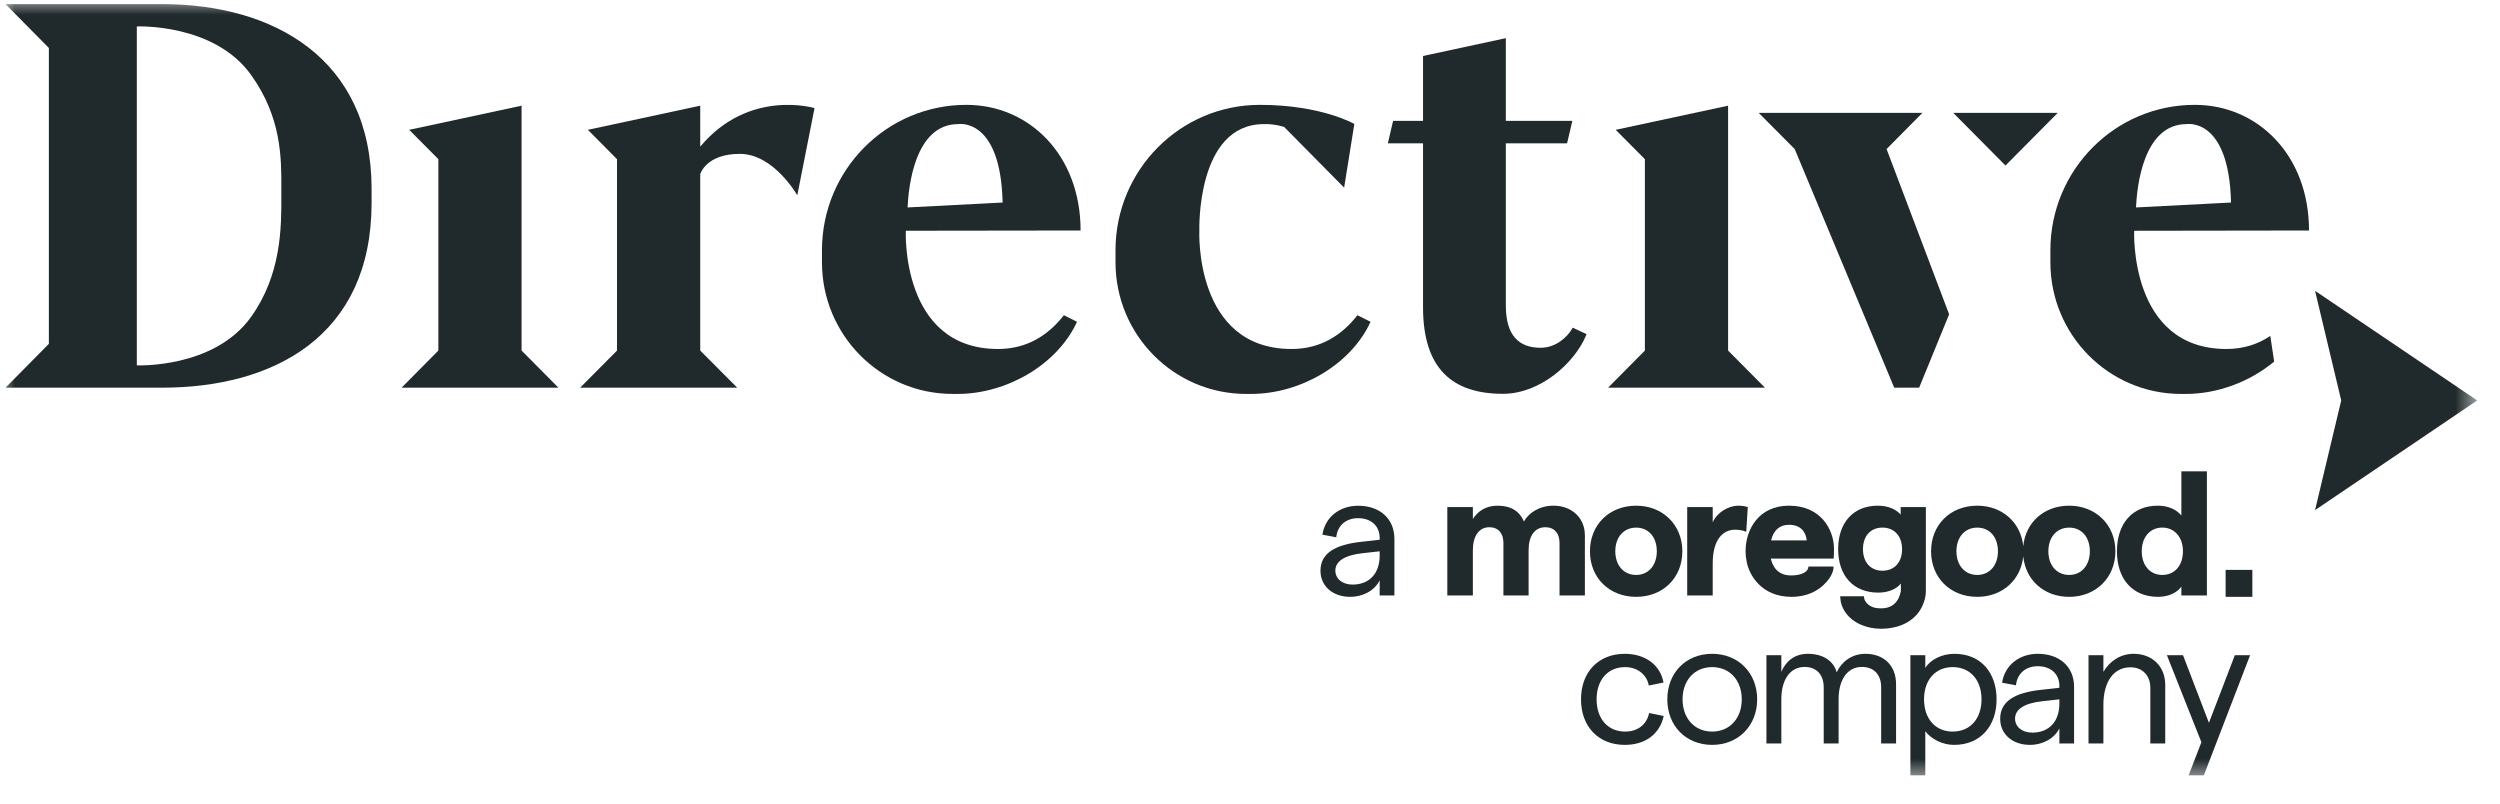
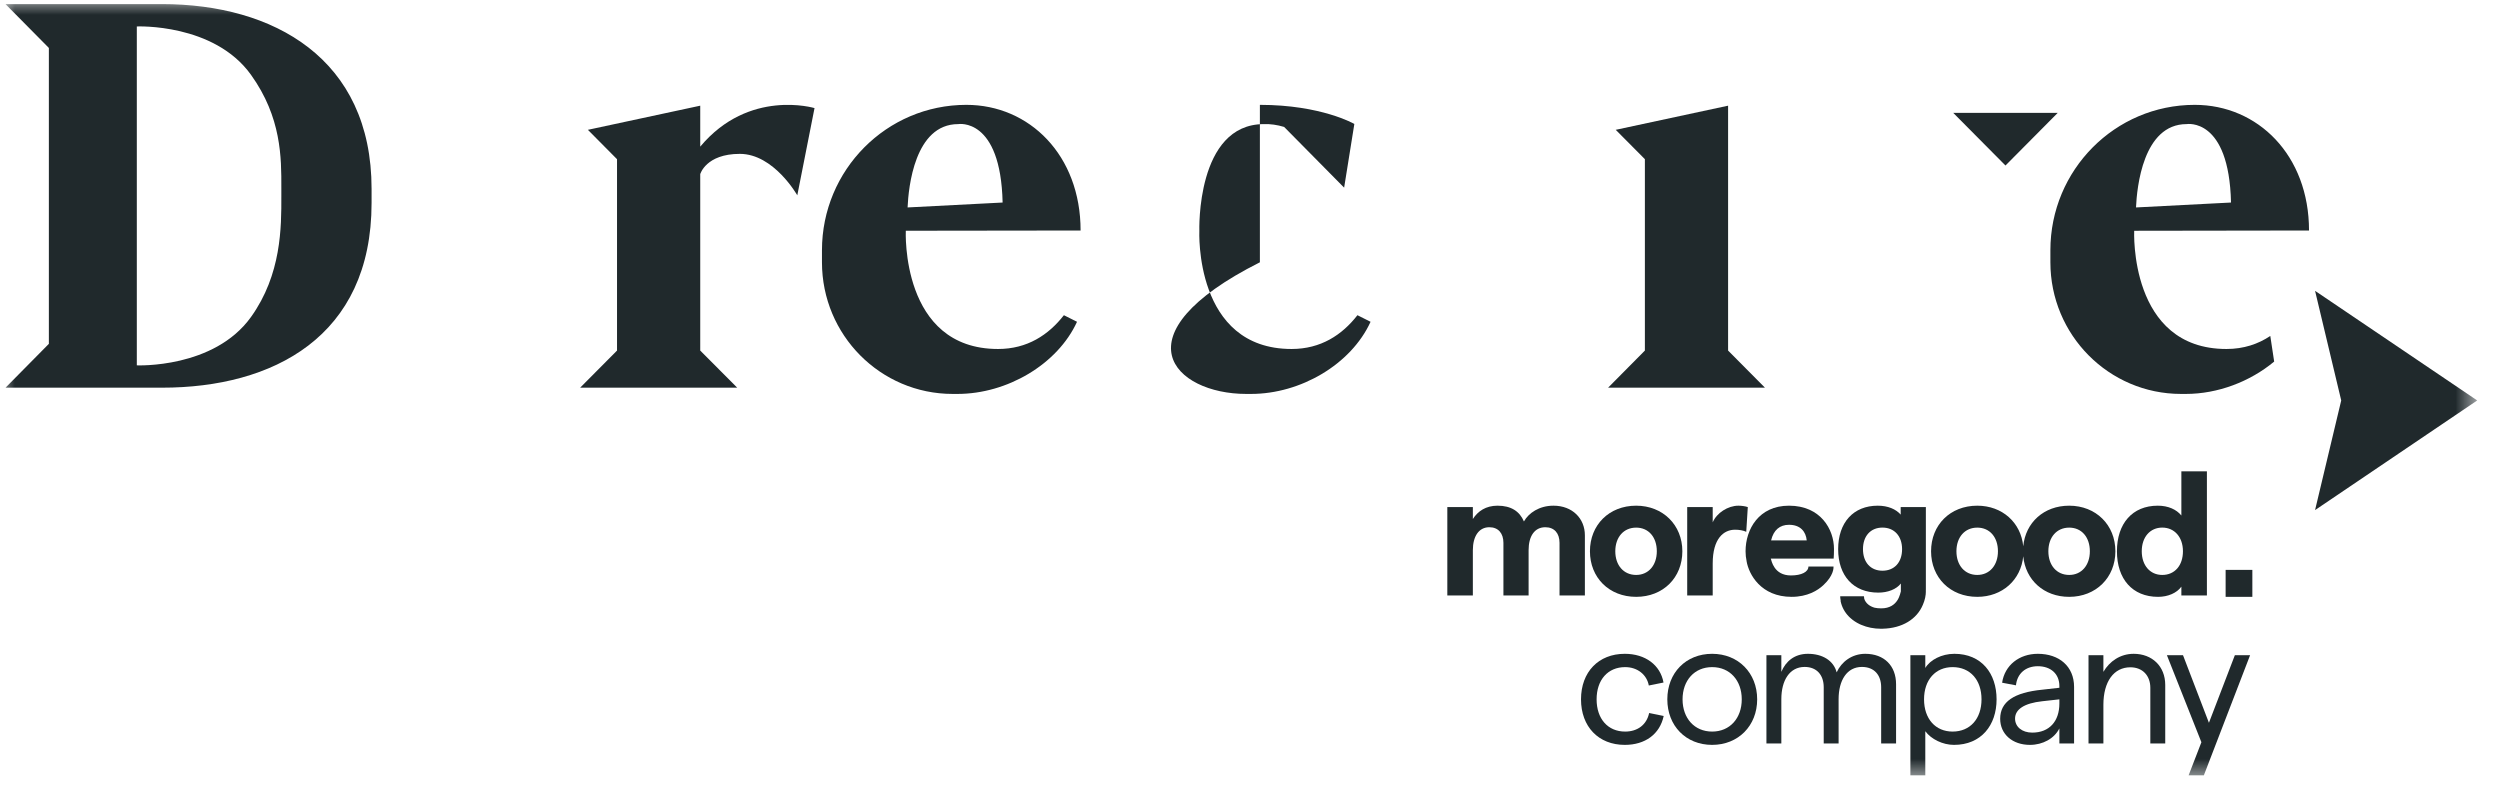
<svg xmlns="http://www.w3.org/2000/svg" width="84" height="27" viewBox="0 0 84 27" fill="none">
  <g clip-path="url(#clip0_8_8079)">
    <g clip-path="url(#clip1_8_8079)">
      <g clip-path="url(#clip2_8_8079)">
        <mask id="mask0_8_8079" style="mask-type:luminance" maskUnits="userSpaceOnUse" x="0" y="0" width="84" height="27">
          <path d="M83.245 0H0.001V26.185H83.245V0Z" fill="white" />
        </mask>
        <g mask="url(#mask0_8_8079)">
          <path fill-rule="evenodd" clip-rule="evenodd" d="M5.447 0.139H0.186L1.642 1.611V11.553L0.186 13.026H5.447C9.157 13.026 12.485 11.325 12.485 6.819V6.345C12.485 1.96 9.181 0.138 5.447 0.138V0.139ZM8.433 10.652C7.187 12.39 4.598 12.276 4.598 12.276H4.597V0.889H4.598C4.598 0.889 7.187 0.774 8.433 2.513C9.459 3.943 9.456 5.302 9.453 6.316C9.453 6.363 9.453 6.409 9.453 6.454C9.453 6.479 9.453 6.505 9.453 6.532L9.453 6.591V6.593C9.456 7.627 9.459 9.221 8.433 10.652Z" fill="#20292C" />
-           <path d="M51.764 11.685C52.298 11.685 52.67 11.3 52.806 11.072L52.843 11.009L53.309 11.228L53.284 11.287C52.901 12.193 51.758 13.232 50.498 13.232C48.799 13.232 47.814 12.389 47.814 10.322V4.816H46.632L46.808 4.062H47.814V1.881L50.596 1.282V4.062H52.83L52.762 4.354H52.762L52.654 4.816H50.596V10.267C50.596 11.277 51.038 11.685 51.764 11.685Z" fill="#20292C" />
          <path fill-rule="evenodd" clip-rule="evenodd" d="M77.583 7.745C77.583 5.215 75.864 3.523 73.743 3.523C71.064 3.523 68.893 5.71 68.893 8.409V8.813C68.893 11.256 70.859 13.236 73.284 13.236H73.445C74.518 13.236 75.6 12.824 76.412 12.149L76.282 11.288C75.875 11.56 75.389 11.726 74.809 11.726C71.528 11.726 71.709 7.754 71.709 7.754L77.583 7.745ZM73.47 4.17C73.47 4.17 74.897 3.928 74.962 6.805L71.77 6.97C71.799 6.298 72.006 4.17 73.47 4.17H73.47Z" fill="#20292C" />
          <path d="M83.234 13.455L77.786 9.772L78.665 13.455L77.786 17.139L83.234 13.455Z" fill="#20292C" />
          <path d="M23.528 4.927V3.551L19.753 4.362L20.732 5.349V11.779L19.493 13.026H24.77L23.528 11.779V5.851C23.528 5.851 23.718 5.17 24.859 5.17C26.001 5.17 26.789 6.563 26.789 6.563L27.368 3.632C27.368 3.632 25.165 2.968 23.528 4.927Z" fill="#20292C" />
-           <path d="M43.398 11.726C40.117 11.726 40.298 7.754 40.298 7.754C40.298 7.754 40.184 4.17 42.467 4.17C42.684 4.162 42.911 4.194 43.147 4.265L45.163 6.305L45.506 4.165C45.506 4.165 44.4 3.523 42.332 3.523C39.653 3.523 37.481 5.711 37.481 8.409V8.813C37.481 11.256 39.447 13.236 41.873 13.236H42.034C43.701 13.236 45.396 12.243 46.051 10.812L45.61 10.591C45.093 11.254 44.38 11.726 43.398 11.726L43.398 11.726Z" fill="#20292C" />
+           <path d="M43.398 11.726C40.117 11.726 40.298 7.754 40.298 7.754C40.298 7.754 40.184 4.17 42.467 4.17C42.684 4.162 42.911 4.194 43.147 4.265L45.163 6.305L45.506 4.165C45.506 4.165 44.4 3.523 42.332 3.523V8.813C37.481 11.256 39.447 13.236 41.873 13.236H42.034C43.701 13.236 45.396 12.243 46.051 10.812L45.61 10.591C45.093 11.254 44.38 11.726 43.398 11.726L43.398 11.726Z" fill="#20292C" />
          <path fill-rule="evenodd" clip-rule="evenodd" d="M32.469 3.523C34.589 3.523 36.308 5.215 36.308 7.745L30.435 7.753C30.435 7.753 30.254 11.726 33.535 11.726C34.517 11.726 35.23 11.253 35.747 10.591L36.188 10.812C35.532 12.243 33.838 13.236 32.17 13.236H32.01C29.584 13.236 27.618 11.256 27.618 8.813V8.409C27.618 5.71 29.79 3.523 32.469 3.523ZM33.688 6.805C33.623 3.928 32.196 4.17 32.196 4.17C30.731 4.17 30.524 6.298 30.495 6.97L33.688 6.805Z" fill="#20292C" />
-           <path d="M63.389 5.008L64.592 3.793H59.093L60.302 5.008L63.646 13.026H64.483L65.491 10.561L63.389 5.008Z" fill="#20292C" />
          <path d="M67.384 5.561L65.629 3.793H69.139L67.384 5.561Z" fill="#20292C" />
-           <path d="M17.525 3.551L13.749 4.362L14.729 5.348V11.779L13.493 13.026H18.763L17.525 11.779V3.551Z" fill="#20292C" />
          <path d="M54.288 4.362L58.064 3.551V11.779L59.302 13.026H54.032L55.268 11.779V5.348L54.288 4.362Z" fill="#20292C" />
          <path d="M75.091 22.015H75.603L74.049 26.052H73.537L73.967 24.939L72.808 22.015H73.349L74.22 24.286L75.091 22.015Z" fill="#20292C" />
          <path d="M70.174 24.981V22.015H70.674V22.574C70.88 22.221 71.239 21.968 71.692 21.968C72.31 21.968 72.752 22.385 72.752 23.015V24.981H72.251V23.109C72.251 22.709 71.998 22.421 71.58 22.421C71.027 22.421 70.674 22.898 70.674 23.68V24.981H70.174Z" fill="#20292C" />
          <path d="M68.471 21.968C69.189 21.968 69.689 22.391 69.689 23.08V24.981H69.195V24.475C69.025 24.816 68.636 25.028 68.207 25.028C67.612 25.028 67.206 24.663 67.206 24.151C67.206 23.58 67.671 23.268 68.618 23.174L69.195 23.109V23.05C69.195 22.644 68.907 22.385 68.471 22.385C68.065 22.385 67.777 22.627 67.736 23.027L67.271 22.939C67.359 22.35 67.848 21.968 68.471 21.968ZM68.283 24.616C68.86 24.616 69.195 24.233 69.195 23.639V23.498L68.618 23.562C68.018 23.627 67.706 23.833 67.706 24.145C67.706 24.422 67.942 24.616 68.283 24.616Z" fill="#20292C" />
          <path d="M64.189 26.052V22.015H64.69V22.444C64.849 22.174 65.237 21.968 65.666 21.968C66.579 21.968 67.085 22.627 67.085 23.498C67.085 24.369 66.567 25.028 65.655 25.028C65.278 25.028 64.89 24.839 64.69 24.569V26.052H64.189ZM65.608 24.581C66.196 24.581 66.579 24.151 66.579 23.498C66.579 22.844 66.196 22.415 65.608 22.415C65.031 22.415 64.648 22.844 64.648 23.498C64.648 24.151 65.031 24.581 65.608 24.581Z" fill="#20292C" />
          <path d="M59.352 24.981V22.015H59.853V22.574C60 22.221 60.294 21.968 60.747 21.968C61.23 21.968 61.607 22.191 61.712 22.591C61.871 22.238 62.224 21.968 62.672 21.968C63.307 21.968 63.708 22.368 63.708 22.991V24.981H63.207V23.091C63.207 22.685 62.978 22.409 62.56 22.409C62.054 22.409 61.777 22.862 61.777 23.492V24.981H61.277V23.091C61.277 22.685 61.047 22.409 60.636 22.409C60.13 22.409 59.853 22.862 59.853 23.492V24.981H59.352Z" fill="#20292C" />
          <path d="M57.528 25.028C56.645 25.028 56.022 24.386 56.022 23.498C56.022 22.609 56.645 21.968 57.528 21.968C58.405 21.968 59.041 22.609 59.041 23.498C59.041 24.386 58.405 25.028 57.528 25.028ZM57.528 24.581C58.123 24.581 58.523 24.133 58.523 23.498C58.523 22.862 58.123 22.415 57.528 22.415C56.934 22.415 56.534 22.862 56.534 23.498C56.534 24.133 56.934 24.581 57.528 24.581Z" fill="#20292C" />
          <path d="M54.593 25.028C53.71 25.028 53.122 24.416 53.122 23.498C53.122 22.579 53.71 21.968 54.593 21.968C55.282 21.968 55.788 22.344 55.894 22.933L55.4 23.033C55.335 22.674 55.023 22.415 54.605 22.415C54.023 22.415 53.646 22.844 53.646 23.498C53.646 24.151 54.023 24.581 54.605 24.581C55.023 24.581 55.329 24.351 55.411 23.957L55.9 24.057C55.77 24.669 55.276 25.028 54.593 25.028Z" fill="#20292C" />
-           <path d="M45.633 16.993C46.351 16.993 46.852 17.417 46.852 18.106V20.007H46.357V19.5C46.187 19.842 45.798 20.054 45.368 20.054C44.774 20.054 44.368 19.689 44.368 19.177C44.368 18.606 44.833 18.294 45.781 18.2L46.357 18.135V18.076C46.357 17.67 46.069 17.411 45.633 17.411C45.227 17.411 44.939 17.652 44.898 18.053L44.433 17.965C44.521 17.376 45.01 16.993 45.633 16.993ZM45.445 19.642C46.022 19.642 46.357 19.259 46.357 18.665V18.524L45.781 18.588C45.18 18.653 44.868 18.859 44.868 19.171C44.868 19.448 45.104 19.642 45.445 19.642Z" fill="#20292C" />
          <path d="M52.196 16.991C51.718 16.991 51.361 17.238 51.204 17.521C51.058 17.179 50.772 16.991 50.317 16.991C49.926 16.991 49.657 17.174 49.488 17.439V17.038H48.63V20.007H49.488V18.487C49.488 18.016 49.692 17.715 50.042 17.715C50.34 17.715 50.515 17.916 50.515 18.24V20.007H51.361V18.487C51.361 18.01 51.566 17.715 51.922 17.715C52.225 17.715 52.4 17.916 52.4 18.24V20.007H53.252V17.987C53.252 17.421 52.832 16.991 52.196 16.991H52.196Z" fill="#20292C" />
          <path d="M54.975 16.991C54.064 16.991 53.422 17.639 53.422 18.523C53.422 19.406 54.064 20.054 54.975 20.054C55.885 20.054 56.527 19.406 56.527 18.523C56.527 17.639 55.873 16.991 54.975 16.991ZM54.975 19.318C54.554 19.318 54.274 18.994 54.274 18.523C54.274 18.051 54.554 17.728 54.975 17.728C55.395 17.728 55.669 18.052 55.669 18.523C55.669 18.994 55.389 19.318 54.975 19.318Z" fill="#20292C" />
          <path d="M58.726 17.038C58.645 17.009 58.51 16.991 58.411 16.991C58.061 16.991 57.681 17.233 57.547 17.551V17.038H56.69V20.007H57.547V18.935C57.547 18.093 57.915 17.798 58.3 17.798C58.434 17.798 58.575 17.822 58.674 17.869L58.726 17.039L58.726 17.038Z" fill="#20292C" />
          <path d="M63.863 17.291C63.705 17.109 63.437 16.991 63.092 16.991C62.275 16.991 61.762 17.556 61.762 18.452C61.762 19.347 62.275 19.912 63.11 19.912C63.431 19.912 63.717 19.801 63.869 19.606V19.871C63.847 19.911 63.797 20.441 63.208 20.441C63.123 20.441 63.05 20.433 62.987 20.419H62.986C62.819 20.372 62.686 20.268 62.639 20.119C62.639 20.119 62.639 20.118 62.638 20.117C62.632 20.09 62.629 20.063 62.629 20.036C62.629 20.036 62.629 20.035 62.628 20.035H61.831C61.83 20.055 61.832 20.112 61.848 20.189L61.843 20.19C61.882 20.394 61.982 20.573 62.126 20.72C62.127 20.721 62.129 20.722 62.13 20.723C62.13 20.724 62.132 20.725 62.133 20.726C62.138 20.732 62.144 20.737 62.149 20.742C62.157 20.75 62.165 20.758 62.174 20.765C62.177 20.768 62.179 20.77 62.182 20.772C62.259 20.841 62.36 20.912 62.488 20.973C62.496 20.976 62.505 20.98 62.514 20.984C62.522 20.988 62.53 20.992 62.539 20.995C62.736 21.08 62.962 21.126 63.203 21.126C63.213 21.126 63.223 21.125 63.233 21.125C63.236 21.125 63.239 21.125 63.242 21.125C63.246 21.125 63.25 21.125 63.255 21.125C63.915 21.11 64.406 20.805 64.608 20.322C64.679 20.161 64.709 20.002 64.709 19.871H64.707C64.709 19.846 64.709 19.821 64.709 19.795V17.038H63.863V17.291ZM63.25 19.176C62.853 19.176 62.596 18.894 62.596 18.452C62.596 18.01 62.853 17.727 63.25 17.727C63.647 17.727 63.91 18.01 63.91 18.452C63.91 18.894 63.653 19.176 63.25 19.176Z" fill="#20292C" />
          <path d="M69.525 16.991C68.674 16.991 68.057 17.558 67.981 18.354C67.903 17.558 67.277 16.991 66.436 16.991C65.526 16.991 64.884 17.639 64.884 18.523C64.884 19.406 65.526 20.054 66.436 20.054C67.277 20.054 67.903 19.487 67.981 18.691C68.057 19.487 68.674 20.054 69.525 20.054C70.424 20.054 71.077 19.406 71.077 18.523C71.077 17.639 70.424 16.991 69.525 16.991ZM66.436 19.318C66.016 19.318 65.736 18.994 65.736 18.523C65.736 18.051 66.016 17.728 66.436 17.728C66.857 17.728 67.131 18.052 67.131 18.523C67.131 18.994 66.851 19.318 66.436 19.318ZM69.525 19.318C69.105 19.318 68.825 18.994 68.825 18.523C68.825 18.051 69.105 17.728 69.525 17.728C69.945 17.728 70.219 18.052 70.219 18.523C70.219 18.994 69.939 19.318 69.525 19.318Z" fill="#20292C" />
          <path d="M73.294 15.837V17.321C73.131 17.121 72.856 16.991 72.501 16.991C71.648 16.991 71.129 17.592 71.129 18.523C71.129 19.453 71.648 20.054 72.512 20.054C72.845 20.054 73.142 19.924 73.294 19.712V20.007H74.152V15.837H73.294ZM72.652 19.318C72.244 19.318 71.963 19 71.963 18.522C71.963 18.045 72.244 17.727 72.652 17.727C73.061 17.727 73.347 18.046 73.347 18.522C73.347 18.999 73.072 19.318 72.652 19.318Z" fill="#20292C" />
          <path d="M60.11 16.991C59.095 16.991 58.651 17.786 58.651 18.523C58.651 18.635 58.663 18.749 58.687 18.861H58.686C58.761 19.294 59.163 20.054 60.198 20.054C60.732 20.054 61.074 19.839 61.261 19.665C61.608 19.344 61.609 19.091 61.607 19.036H60.763C60.761 19.215 60.535 19.335 60.175 19.335C59.602 19.335 59.523 18.836 59.499 18.77H61.611C61.617 18.705 61.622 18.564 61.622 18.446C61.622 17.786 61.173 16.991 60.111 16.991L60.11 16.991ZM59.509 18.157C59.591 17.81 59.801 17.633 60.111 17.633C60.49 17.633 60.677 17.857 60.706 18.157H59.509Z" fill="#20292C" />
          <path d="M75.679 19.148H74.781V20.054H75.679V19.148Z" fill="#20292C" />
        </g>
      </g>
    </g>
  </g>
  <defs>
    <clipPath id="clip0_8_8079">
      <rect width="83.246" height="26.185" fill="white" />
    </clipPath>
    <clipPath id="clip1_8_8079">
      <rect width="83.246" height="26.185" fill="white" />
    </clipPath>
    <clipPath id="clip2_8_8079">
      <rect width="83.244" height="26.185" fill="white" transform="translate(0.001)" />
    </clipPath>
  </defs>
</svg>